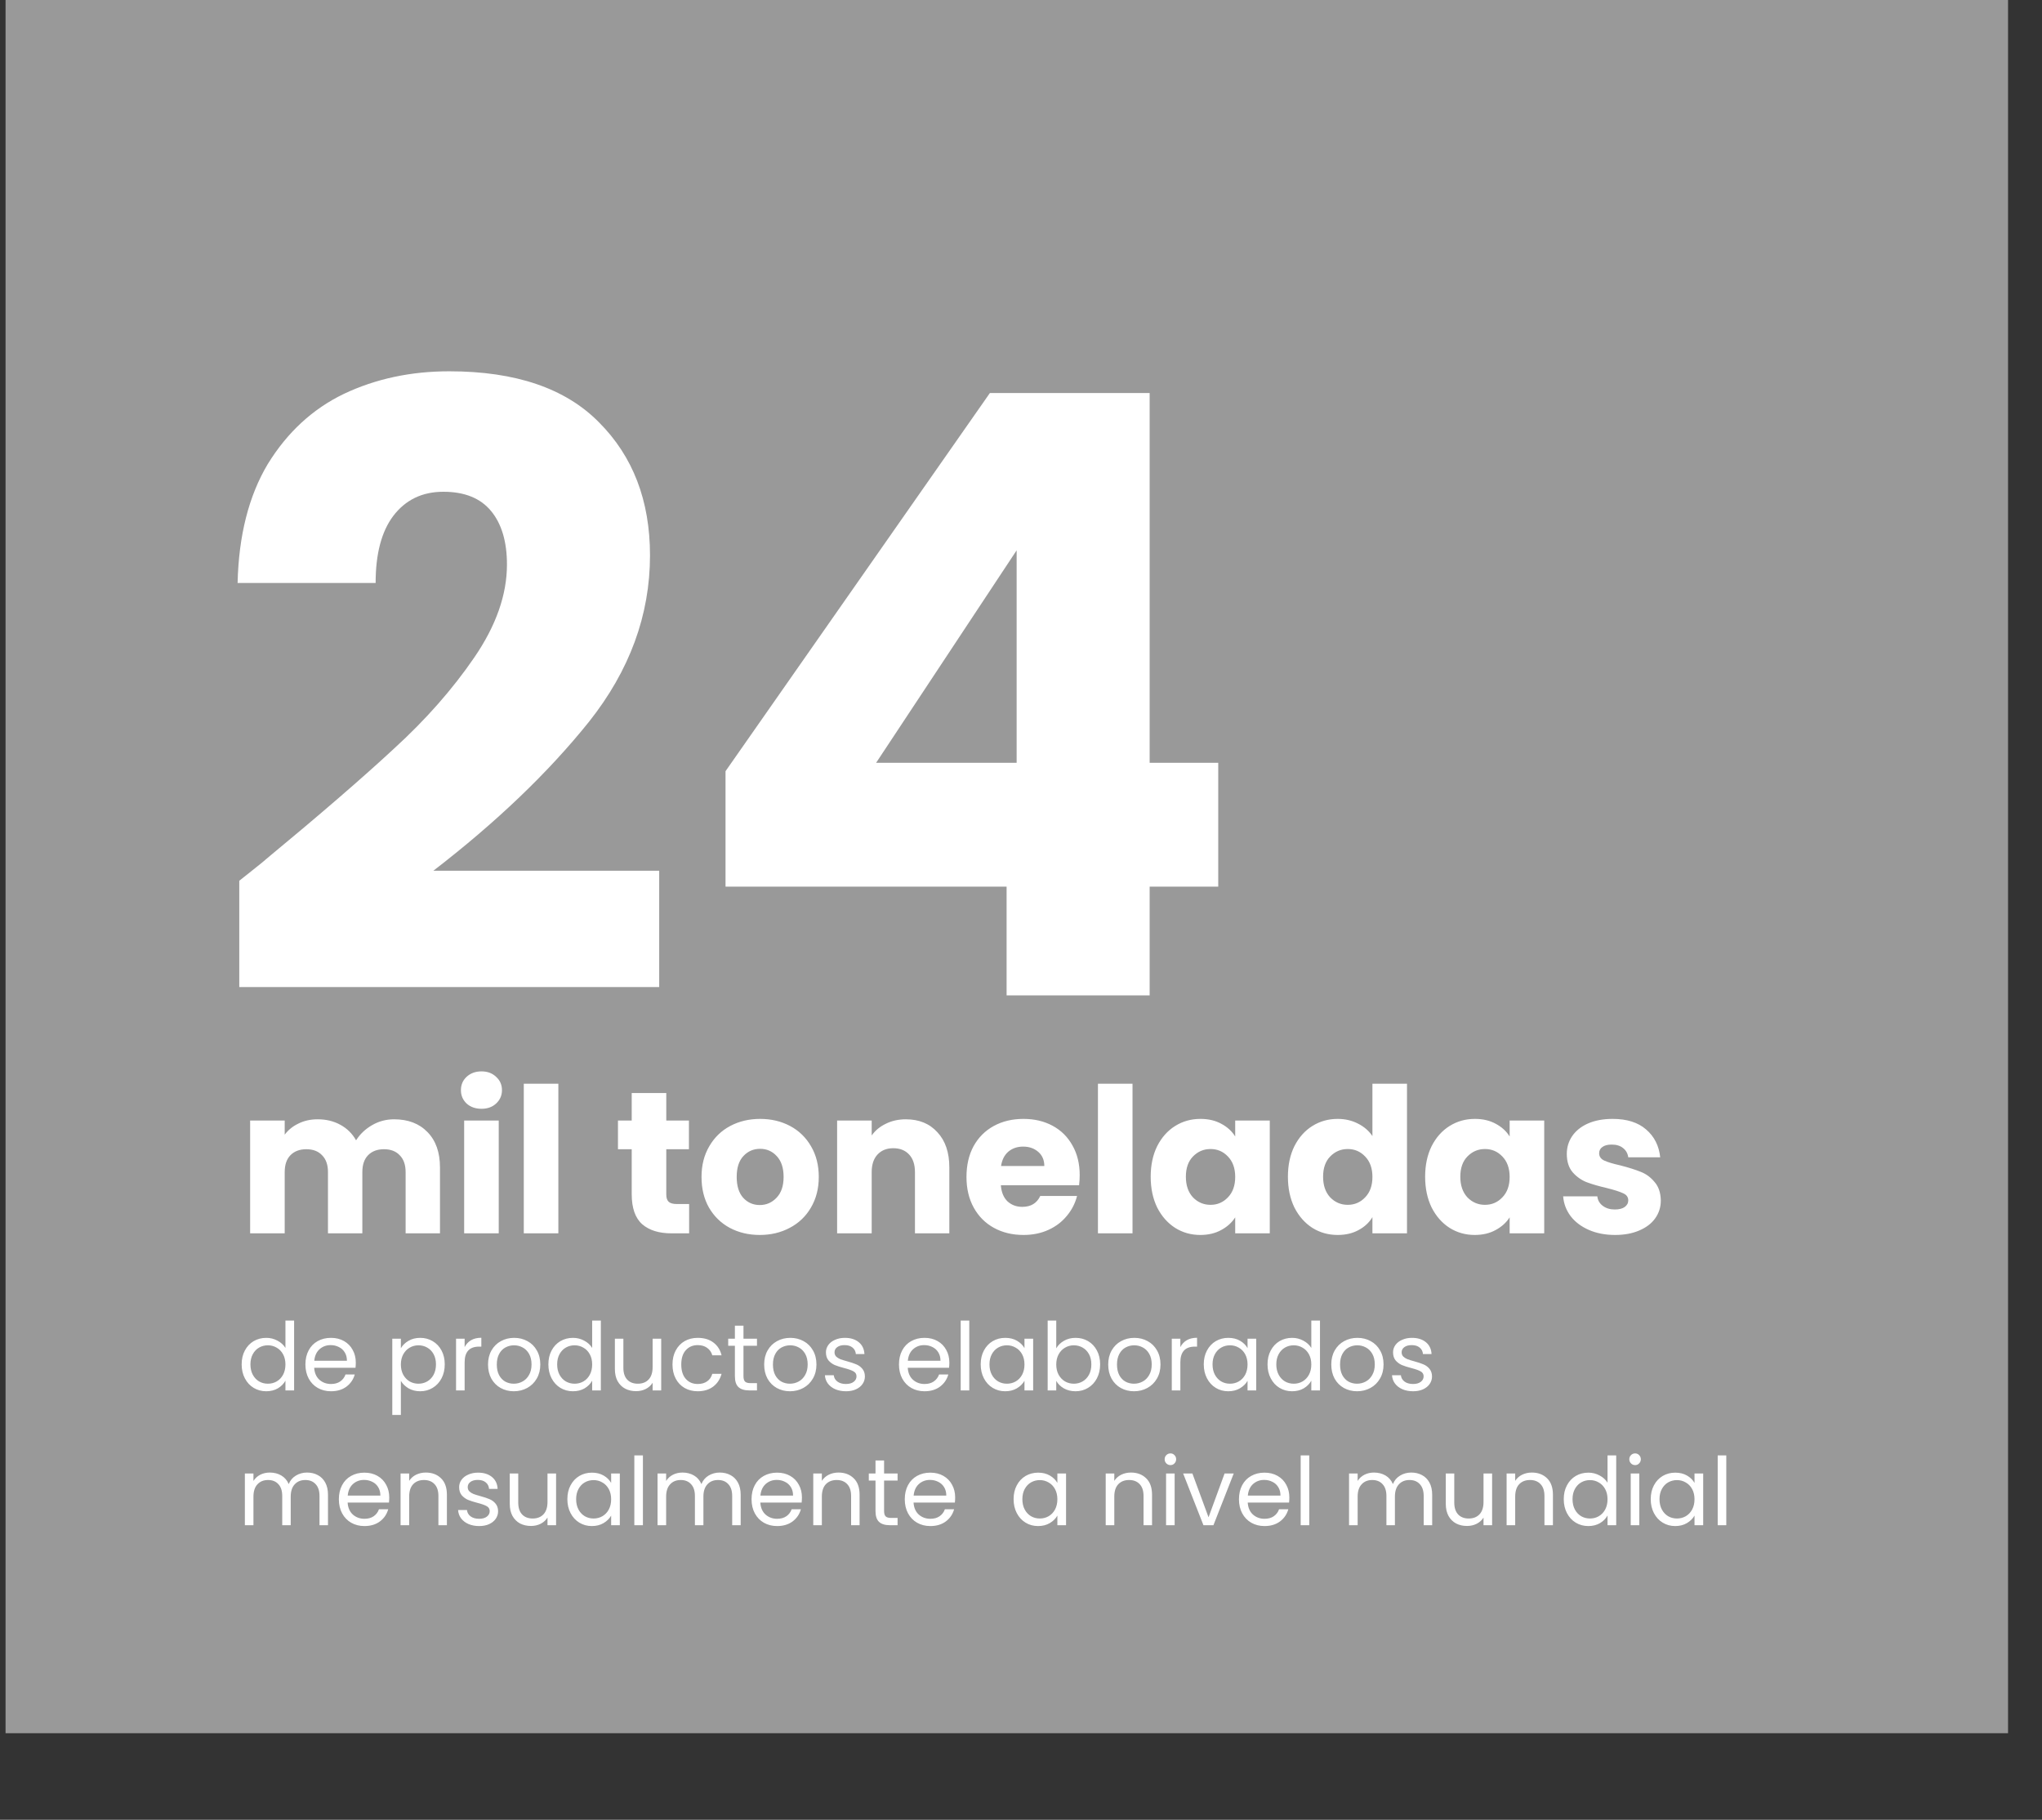
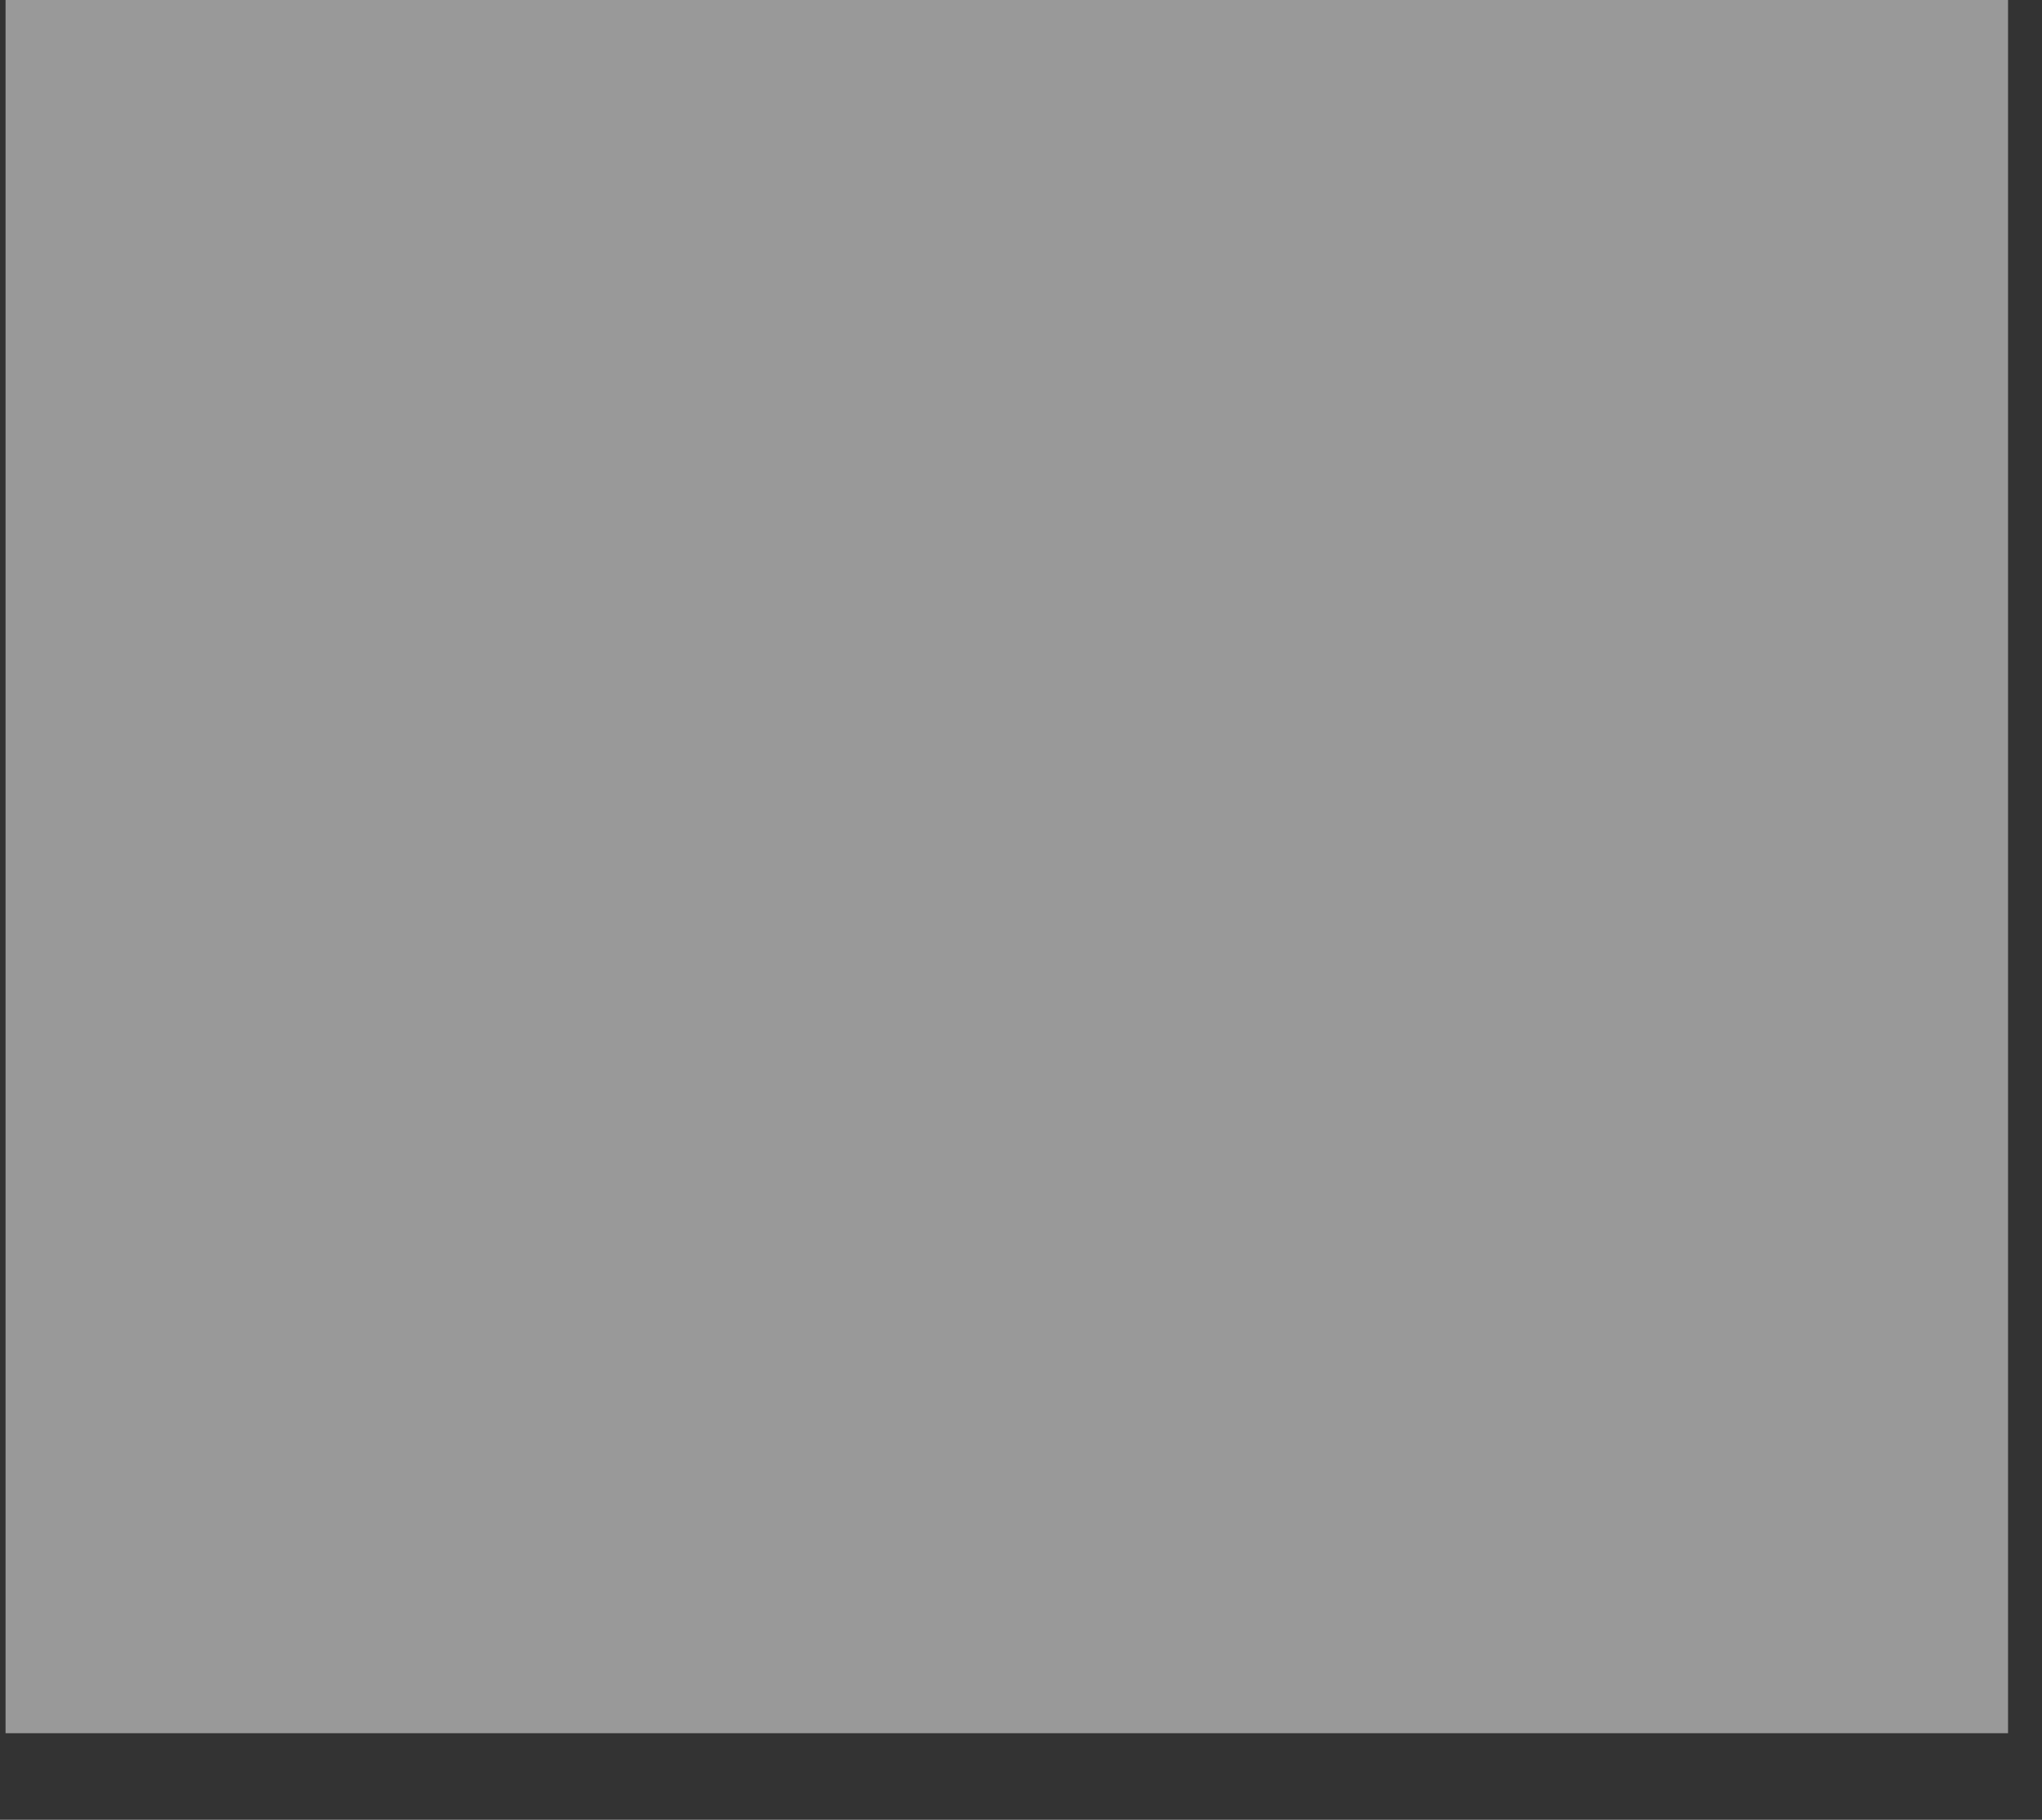
<svg xmlns="http://www.w3.org/2000/svg" width="303" height="270" viewBox="0 0 303 270" fill="none">
  <rect x="0" y="0" width="303" height="270" fill="#333333" stroke="none" />
  <rect x="0.824" width="297.136" height="257.156" fill="#999999" />
-   <path d="M35.858 202.431C35.858 201.647 36.017 200.961 36.334 200.373C36.651 199.776 37.085 199.314 37.636 198.987C38.196 198.661 38.821 198.497 39.512 198.497C40.109 198.497 40.664 198.637 41.178 198.917C41.691 199.188 42.083 199.547 42.354 199.995V195.935H43.642V206.295H42.354V204.853C42.102 205.311 41.728 205.689 41.234 205.987C40.739 206.277 40.16 206.421 39.498 206.421C38.816 206.421 38.196 206.253 37.636 205.917C37.085 205.581 36.651 205.11 36.334 204.503C36.017 203.897 35.858 203.206 35.858 202.431ZM42.354 202.445C42.354 201.867 42.237 201.363 42.004 200.933C41.77 200.504 41.453 200.177 41.052 199.953C40.66 199.72 40.226 199.603 39.75 199.603C39.274 199.603 38.84 199.715 38.448 199.939C38.056 200.163 37.743 200.49 37.51 200.919C37.276 201.349 37.16 201.853 37.16 202.431C37.16 203.019 37.276 203.533 37.51 203.971C37.743 204.401 38.056 204.732 38.448 204.965C38.84 205.189 39.274 205.301 39.75 205.301C40.226 205.301 40.66 205.189 41.052 204.965C41.453 204.732 41.77 204.401 42.004 203.971C42.237 203.533 42.354 203.024 42.354 202.445ZM52.795 202.165C52.795 202.408 52.781 202.665 52.753 202.935H46.621C46.667 203.691 46.924 204.284 47.391 204.713C47.867 205.133 48.441 205.343 49.113 205.343C49.663 205.343 50.121 205.217 50.485 204.965C50.858 204.704 51.12 204.359 51.269 203.929H52.641C52.435 204.667 52.025 205.269 51.409 205.735C50.793 206.193 50.028 206.421 49.113 206.421C48.385 206.421 47.731 206.258 47.153 205.931C46.584 205.605 46.136 205.143 45.809 204.545C45.482 203.939 45.319 203.239 45.319 202.445C45.319 201.652 45.477 200.957 45.795 200.359C46.112 199.762 46.556 199.305 47.125 198.987C47.703 198.661 48.366 198.497 49.113 198.497C49.841 198.497 50.485 198.656 51.045 198.973C51.605 199.291 52.034 199.729 52.333 200.289C52.641 200.84 52.795 201.465 52.795 202.165ZM51.479 201.899C51.479 201.414 51.371 200.999 51.157 200.653C50.942 200.299 50.648 200.033 50.275 199.855C49.911 199.669 49.505 199.575 49.057 199.575C48.413 199.575 47.862 199.781 47.405 200.191C46.957 200.602 46.7 201.171 46.635 201.899H51.479ZM59.483 200.037C59.735 199.599 60.108 199.235 60.603 198.945C61.107 198.647 61.69 198.497 62.353 198.497C63.034 198.497 63.65 198.661 64.201 198.987C64.761 199.314 65.2 199.776 65.517 200.373C65.834 200.961 65.993 201.647 65.993 202.431C65.993 203.206 65.834 203.897 65.517 204.503C65.2 205.11 64.761 205.581 64.201 205.917C63.65 206.253 63.034 206.421 62.353 206.421C61.7 206.421 61.121 206.277 60.617 205.987C60.122 205.689 59.744 205.32 59.483 204.881V209.935H58.209V198.623H59.483V200.037ZM64.691 202.431C64.691 201.853 64.574 201.349 64.341 200.919C64.108 200.49 63.79 200.163 63.389 199.939C62.997 199.715 62.563 199.603 62.087 199.603C61.62 199.603 61.186 199.72 60.785 199.953C60.393 200.177 60.075 200.509 59.833 200.947C59.599 201.377 59.483 201.876 59.483 202.445C59.483 203.024 59.599 203.533 59.833 203.971C60.075 204.401 60.393 204.732 60.785 204.965C61.186 205.189 61.62 205.301 62.087 205.301C62.563 205.301 62.997 205.189 63.389 204.965C63.79 204.732 64.108 204.401 64.341 203.971C64.574 203.533 64.691 203.019 64.691 202.431ZM68.944 199.869C69.168 199.431 69.485 199.09 69.896 198.847C70.316 198.605 70.825 198.483 71.422 198.483V199.799H71.086C69.658 199.799 68.944 200.574 68.944 202.123V206.295H67.67V198.623H68.944V199.869ZM76.239 206.421C75.52 206.421 74.867 206.258 74.278 205.931C73.7 205.605 73.243 205.143 72.906 204.545C72.58 203.939 72.416 203.239 72.416 202.445C72.416 201.661 72.585 200.971 72.921 200.373C73.266 199.767 73.733 199.305 74.32 198.987C74.909 198.661 75.567 198.497 76.294 198.497C77.022 198.497 77.68 198.661 78.269 198.987C78.856 199.305 79.319 199.762 79.654 200.359C80 200.957 80.172 201.652 80.172 202.445C80.172 203.239 79.995 203.939 79.641 204.545C79.295 205.143 78.824 205.605 78.227 205.931C77.629 206.258 76.966 206.421 76.239 206.421ZM76.239 205.301C76.696 205.301 77.125 205.194 77.526 204.979C77.928 204.765 78.25 204.443 78.493 204.013C78.745 203.584 78.871 203.061 78.871 202.445C78.871 201.829 78.749 201.307 78.507 200.877C78.264 200.448 77.947 200.131 77.555 199.925C77.162 199.711 76.738 199.603 76.281 199.603C75.814 199.603 75.385 199.711 74.993 199.925C74.61 200.131 74.302 200.448 74.069 200.877C73.835 201.307 73.719 201.829 73.719 202.445C73.719 203.071 73.831 203.598 74.055 204.027C74.288 204.457 74.596 204.779 74.978 204.993C75.361 205.199 75.781 205.301 76.239 205.301ZM81.371 202.431C81.371 201.647 81.53 200.961 81.847 200.373C82.165 199.776 82.599 199.314 83.15 198.987C83.71 198.661 84.335 198.497 85.025 198.497C85.623 198.497 86.178 198.637 86.692 198.917C87.205 199.188 87.597 199.547 87.868 199.995V195.935H89.156V206.295H87.868V204.853C87.615 205.311 87.242 205.689 86.748 205.987C86.253 206.277 85.674 206.421 85.011 206.421C84.33 206.421 83.71 206.253 83.15 205.917C82.599 205.581 82.165 205.11 81.847 204.503C81.53 203.897 81.371 203.206 81.371 202.431ZM87.868 202.445C87.868 201.867 87.751 201.363 87.517 200.933C87.284 200.504 86.967 200.177 86.566 199.953C86.174 199.72 85.74 199.603 85.263 199.603C84.787 199.603 84.353 199.715 83.962 199.939C83.57 200.163 83.257 200.49 83.023 200.919C82.79 201.349 82.674 201.853 82.674 202.431C82.674 203.019 82.79 203.533 83.023 203.971C83.257 204.401 83.57 204.732 83.962 204.965C84.353 205.189 84.787 205.301 85.263 205.301C85.74 205.301 86.174 205.189 86.566 204.965C86.967 204.732 87.284 204.401 87.517 203.971C87.751 203.533 87.868 203.024 87.868 202.445ZM98.112 198.623V206.295H96.838V205.161C96.596 205.553 96.255 205.861 95.817 206.085C95.387 206.3 94.911 206.407 94.388 206.407C93.791 206.407 93.254 206.286 92.778 206.043C92.302 205.791 91.924 205.418 91.644 204.923C91.374 204.429 91.239 203.827 91.239 203.117V198.623H92.499V202.949C92.499 203.705 92.69 204.289 93.073 204.699C93.455 205.101 93.978 205.301 94.641 205.301C95.322 205.301 95.859 205.091 96.251 204.671C96.642 204.251 96.838 203.64 96.838 202.837V198.623H98.112ZM99.787 202.445C99.787 201.652 99.946 200.961 100.264 200.373C100.581 199.776 101.02 199.314 101.58 198.987C102.149 198.661 102.798 198.497 103.526 198.497C104.468 198.497 105.243 198.726 105.85 199.183C106.466 199.641 106.872 200.275 107.068 201.087H105.696C105.565 200.621 105.308 200.252 104.926 199.981C104.552 199.711 104.086 199.575 103.526 199.575C102.798 199.575 102.21 199.827 101.762 200.331C101.314 200.826 101.09 201.531 101.09 202.445C101.09 203.369 101.314 204.083 101.762 204.587C102.21 205.091 102.798 205.343 103.526 205.343C104.086 205.343 104.552 205.213 104.926 204.951C105.299 204.69 105.556 204.317 105.696 203.831H107.068C106.862 204.615 106.452 205.245 105.836 205.721C105.22 206.188 104.45 206.421 103.526 206.421C102.798 206.421 102.149 206.258 101.58 205.931C101.02 205.605 100.581 205.143 100.264 204.545C99.946 203.948 99.787 203.248 99.787 202.445ZM110.321 199.673V204.195C110.321 204.569 110.401 204.835 110.559 204.993C110.718 205.143 110.993 205.217 111.385 205.217H112.323V206.295H111.175C110.466 206.295 109.934 206.132 109.579 205.805C109.225 205.479 109.047 204.942 109.047 204.195V199.673H108.053V198.623H109.047V196.691H110.321V198.623H112.323V199.673H110.321ZM117.213 206.421C116.494 206.421 115.841 206.258 115.253 205.931C114.674 205.605 114.217 205.143 113.881 204.545C113.554 203.939 113.391 203.239 113.391 202.445C113.391 201.661 113.559 200.971 113.895 200.373C114.24 199.767 114.707 199.305 115.295 198.987C115.883 198.661 116.541 198.497 117.269 198.497C117.997 198.497 118.655 198.661 119.243 198.987C119.831 199.305 120.293 199.762 120.629 200.359C120.974 200.957 121.147 201.652 121.147 202.445C121.147 203.239 120.97 203.939 120.615 204.545C120.27 205.143 119.798 205.605 119.201 205.931C118.604 206.258 117.941 206.421 117.213 206.421ZM117.213 205.301C117.67 205.301 118.1 205.194 118.501 204.979C118.902 204.765 119.224 204.443 119.467 204.013C119.719 203.584 119.845 203.061 119.845 202.445C119.845 201.829 119.724 201.307 119.481 200.877C119.238 200.448 118.921 200.131 118.529 199.925C118.137 199.711 117.712 199.603 117.255 199.603C116.788 199.603 116.359 199.711 115.967 199.925C115.584 200.131 115.276 200.448 115.043 200.877C114.81 201.307 114.693 201.829 114.693 202.445C114.693 203.071 114.805 203.598 115.029 204.027C115.262 204.457 115.57 204.779 115.953 204.993C116.336 205.199 116.756 205.301 117.213 205.301ZM125.538 206.421C124.95 206.421 124.423 206.323 123.956 206.127C123.489 205.922 123.121 205.642 122.85 205.287C122.579 204.923 122.43 204.508 122.402 204.041H123.718C123.755 204.424 123.933 204.737 124.25 204.979C124.577 205.222 125.001 205.343 125.524 205.343C126.009 205.343 126.392 205.236 126.672 205.021C126.952 204.807 127.092 204.536 127.092 204.209C127.092 203.873 126.943 203.626 126.644 203.467C126.345 203.299 125.883 203.136 125.258 202.977C124.689 202.828 124.222 202.679 123.858 202.529C123.503 202.371 123.195 202.142 122.934 201.843C122.682 201.535 122.556 201.134 122.556 200.639C122.556 200.247 122.673 199.888 122.906 199.561C123.139 199.235 123.471 198.978 123.9 198.791C124.329 198.595 124.819 198.497 125.37 198.497C126.219 198.497 126.905 198.712 127.428 199.141C127.951 199.571 128.231 200.159 128.268 200.905H126.994C126.966 200.504 126.803 200.182 126.504 199.939C126.215 199.697 125.823 199.575 125.328 199.575C124.871 199.575 124.507 199.673 124.236 199.869C123.965 200.065 123.83 200.322 123.83 200.639C123.83 200.891 123.909 201.101 124.068 201.269C124.236 201.428 124.441 201.559 124.684 201.661C124.936 201.755 125.281 201.862 125.72 201.983C126.271 202.133 126.719 202.282 127.064 202.431C127.409 202.571 127.703 202.786 127.946 203.075C128.198 203.365 128.329 203.743 128.338 204.209C128.338 204.629 128.221 205.007 127.988 205.343C127.755 205.679 127.423 205.945 126.994 206.141C126.574 206.328 126.089 206.421 125.538 206.421ZM140.869 202.165C140.869 202.408 140.855 202.665 140.827 202.935H134.695C134.742 203.691 134.998 204.284 135.465 204.713C135.941 205.133 136.515 205.343 137.187 205.343C137.738 205.343 138.195 205.217 138.559 204.965C138.932 204.704 139.194 204.359 139.343 203.929H140.715C140.51 204.667 140.099 205.269 139.483 205.735C138.867 206.193 138.102 206.421 137.187 206.421C136.459 206.421 135.806 206.258 135.227 205.931C134.658 205.605 134.21 205.143 133.883 204.545C133.556 203.939 133.393 203.239 133.393 202.445C133.393 201.652 133.552 200.957 133.869 200.359C134.186 199.762 134.63 199.305 135.199 198.987C135.778 198.661 136.44 198.497 137.187 198.497C137.915 198.497 138.559 198.656 139.119 198.973C139.679 199.291 140.108 199.729 140.407 200.289C140.715 200.84 140.869 201.465 140.869 202.165ZM139.553 201.899C139.553 201.414 139.446 200.999 139.231 200.653C139.016 200.299 138.722 200.033 138.349 199.855C137.985 199.669 137.579 199.575 137.131 199.575C136.487 199.575 135.936 199.781 135.479 200.191C135.031 200.602 134.774 201.171 134.709 201.899H139.553ZM143.825 195.935V206.295H142.551V195.935H143.825ZM145.52 202.431C145.52 201.647 145.679 200.961 145.996 200.373C146.313 199.776 146.747 199.314 147.298 198.987C147.858 198.661 148.479 198.497 149.16 198.497C149.832 198.497 150.415 198.642 150.91 198.931C151.405 199.221 151.773 199.585 152.016 200.023V198.623H153.304V206.295H152.016V204.867C151.764 205.315 151.386 205.689 150.882 205.987C150.387 206.277 149.809 206.421 149.146 206.421C148.465 206.421 147.849 206.253 147.298 205.917C146.747 205.581 146.313 205.11 145.996 204.503C145.679 203.897 145.52 203.206 145.52 202.431ZM152.016 202.445C152.016 201.867 151.899 201.363 151.666 200.933C151.433 200.504 151.115 200.177 150.714 199.953C150.322 199.72 149.888 199.603 149.412 199.603C148.936 199.603 148.502 199.715 148.11 199.939C147.718 200.163 147.405 200.49 147.172 200.919C146.939 201.349 146.822 201.853 146.822 202.431C146.822 203.019 146.939 203.533 147.172 203.971C147.405 204.401 147.718 204.732 148.11 204.965C148.502 205.189 148.936 205.301 149.412 205.301C149.888 205.301 150.322 205.189 150.714 204.965C151.115 204.732 151.433 204.401 151.666 203.971C151.899 203.533 152.016 203.024 152.016 202.445ZM156.731 200.051C156.992 199.594 157.375 199.221 157.879 198.931C158.383 198.642 158.957 198.497 159.601 198.497C160.292 198.497 160.912 198.661 161.463 198.987C162.014 199.314 162.448 199.776 162.765 200.373C163.082 200.961 163.241 201.647 163.241 202.431C163.241 203.206 163.082 203.897 162.765 204.503C162.448 205.11 162.009 205.581 161.449 205.917C160.898 206.253 160.282 206.421 159.601 206.421C158.938 206.421 158.355 206.277 157.851 205.987C157.356 205.698 156.983 205.329 156.731 204.881V206.295H155.457V195.935H156.731V200.051ZM161.939 202.431C161.939 201.853 161.822 201.349 161.589 200.919C161.356 200.49 161.038 200.163 160.637 199.939C160.245 199.715 159.811 199.603 159.335 199.603C158.868 199.603 158.434 199.72 158.033 199.953C157.641 200.177 157.324 200.509 157.081 200.947C156.848 201.377 156.731 201.876 156.731 202.445C156.731 203.024 156.848 203.533 157.081 203.971C157.324 204.401 157.641 204.732 158.033 204.965C158.434 205.189 158.868 205.301 159.335 205.301C159.811 205.301 160.245 205.189 160.637 204.965C161.038 204.732 161.356 204.401 161.589 203.971C161.822 203.533 161.939 203.019 161.939 202.431ZM168.264 206.421C167.545 206.421 166.892 206.258 166.304 205.931C165.725 205.605 165.268 205.143 164.932 204.545C164.605 203.939 164.442 203.239 164.442 202.445C164.442 201.661 164.61 200.971 164.946 200.373C165.291 199.767 165.758 199.305 166.346 198.987C166.934 198.661 167.592 198.497 168.32 198.497C169.048 198.497 169.706 198.661 170.294 198.987C170.882 199.305 171.344 199.762 171.68 200.359C172.025 200.957 172.198 201.652 172.198 202.445C172.198 203.239 172.021 203.939 171.666 204.545C171.321 205.143 170.849 205.605 170.252 205.931C169.655 206.258 168.992 206.421 168.264 206.421ZM168.264 205.301C168.721 205.301 169.151 205.194 169.552 204.979C169.953 204.765 170.275 204.443 170.518 204.013C170.77 203.584 170.896 203.061 170.896 202.445C170.896 201.829 170.775 201.307 170.532 200.877C170.289 200.448 169.972 200.131 169.58 199.925C169.188 199.711 168.763 199.603 168.306 199.603C167.839 199.603 167.41 199.711 167.018 199.925C166.635 200.131 166.327 200.448 166.094 200.877C165.861 201.307 165.744 201.829 165.744 202.445C165.744 203.071 165.856 203.598 166.08 204.027C166.313 204.457 166.621 204.779 167.004 204.993C167.387 205.199 167.807 205.301 168.264 205.301ZM175.147 199.869C175.371 199.431 175.688 199.09 176.099 198.847C176.519 198.605 177.028 198.483 177.625 198.483V199.799H177.289C175.861 199.799 175.147 200.574 175.147 202.123V206.295H173.873V198.623H175.147V199.869ZM178.62 202.431C178.62 201.647 178.778 200.961 179.096 200.373C179.413 199.776 179.847 199.314 180.398 198.987C180.958 198.661 181.578 198.497 182.26 198.497C182.932 198.497 183.515 198.642 184.01 198.931C184.504 199.221 184.873 199.585 185.116 200.023V198.623H186.404V206.295H185.116V204.867C184.864 205.315 184.486 205.689 183.982 205.987C183.487 206.277 182.908 206.421 182.246 206.421C181.564 206.421 180.948 206.253 180.398 205.917C179.847 205.581 179.413 205.11 179.096 204.503C178.778 203.897 178.62 203.206 178.62 202.431ZM185.116 202.445C185.116 201.867 184.999 201.363 184.766 200.933C184.532 200.504 184.215 200.177 183.814 199.953C183.422 199.72 182.988 199.603 182.512 199.603C182.036 199.603 181.602 199.715 181.21 199.939C180.818 200.163 180.505 200.49 180.272 200.919C180.038 201.349 179.922 201.853 179.922 202.431C179.922 203.019 180.038 203.533 180.272 203.971C180.505 204.401 180.818 204.732 181.21 204.965C181.602 205.189 182.036 205.301 182.512 205.301C182.988 205.301 183.422 205.189 183.814 204.965C184.215 204.732 184.532 204.401 184.766 203.971C184.999 203.533 185.116 203.024 185.116 202.445ZM188.081 202.431C188.081 201.647 188.239 200.961 188.557 200.373C188.874 199.776 189.308 199.314 189.859 198.987C190.419 198.661 191.044 198.497 191.735 198.497C192.332 198.497 192.887 198.637 193.401 198.917C193.914 199.188 194.306 199.547 194.577 199.995V195.935H195.865V206.295H194.577V204.853C194.325 205.311 193.951 205.689 193.457 205.987C192.962 206.277 192.383 206.421 191.721 206.421C191.039 206.421 190.419 206.253 189.859 205.917C189.308 205.581 188.874 205.11 188.557 204.503C188.239 203.897 188.081 203.206 188.081 202.431ZM194.577 202.445C194.577 201.867 194.46 201.363 194.227 200.933C193.993 200.504 193.676 200.177 193.275 199.953C192.883 199.72 192.449 199.603 191.973 199.603C191.497 199.603 191.063 199.715 190.671 199.939C190.279 200.163 189.966 200.49 189.733 200.919C189.499 201.349 189.383 201.853 189.383 202.431C189.383 203.019 189.499 203.533 189.733 203.971C189.966 204.401 190.279 204.732 190.671 204.965C191.063 205.189 191.497 205.301 191.973 205.301C192.449 205.301 192.883 205.189 193.275 204.965C193.676 204.732 193.993 204.401 194.227 203.971C194.46 203.533 194.577 203.024 194.577 202.445ZM201.363 206.421C200.645 206.421 199.991 206.258 199.403 205.931C198.825 205.605 198.367 205.143 198.031 204.545C197.705 203.939 197.541 203.239 197.541 202.445C197.541 201.661 197.709 200.971 198.045 200.373C198.391 199.767 198.857 199.305 199.445 198.987C200.033 198.661 200.691 198.497 201.419 198.497C202.147 198.497 202.805 198.661 203.393 198.987C203.981 199.305 204.443 199.762 204.779 200.359C205.125 200.957 205.297 201.652 205.297 202.445C205.297 203.239 205.12 203.939 204.765 204.545C204.42 205.143 203.949 205.605 203.351 205.931C202.754 206.258 202.091 206.421 201.363 206.421ZM201.363 205.301C201.821 205.301 202.25 205.194 202.651 204.979C203.053 204.765 203.375 204.443 203.617 204.013C203.869 203.584 203.995 203.061 203.995 202.445C203.995 201.829 203.874 201.307 203.631 200.877C203.389 200.448 203.071 200.131 202.679 199.925C202.287 199.711 201.863 199.603 201.405 199.603C200.939 199.603 200.509 199.711 200.117 199.925C199.735 200.131 199.427 200.448 199.193 200.877C198.96 201.307 198.843 201.829 198.843 202.445C198.843 203.071 198.955 203.598 199.179 204.027C199.413 204.457 199.721 204.779 200.103 204.993C200.486 205.199 200.906 205.301 201.363 205.301ZM209.689 206.421C209.101 206.421 208.573 206.323 208.107 206.127C207.64 205.922 207.271 205.642 207.001 205.287C206.73 204.923 206.581 204.508 206.553 204.041H207.869C207.906 204.424 208.083 204.737 208.401 204.979C208.727 205.222 209.152 205.343 209.675 205.343C210.16 205.343 210.543 205.236 210.823 205.021C211.103 204.807 211.243 204.536 211.243 204.209C211.243 203.873 211.093 203.626 210.795 203.467C210.496 203.299 210.034 203.136 209.409 202.977C208.839 202.828 208.373 202.679 208.009 202.529C207.654 202.371 207.346 202.142 207.085 201.843C206.833 201.535 206.707 201.134 206.707 200.639C206.707 200.247 206.823 199.888 207.057 199.561C207.29 199.235 207.621 198.978 208.051 198.791C208.48 198.595 208.97 198.497 209.521 198.497C210.37 198.497 211.056 198.712 211.579 199.141C212.101 199.571 212.381 200.159 212.419 200.905H211.145C211.117 200.504 210.953 200.182 210.655 199.939C210.365 199.697 209.973 199.575 209.479 199.575C209.021 199.575 208.657 199.673 208.387 199.869C208.116 200.065 207.981 200.322 207.981 200.639C207.981 200.891 208.06 201.101 208.219 201.269C208.387 201.428 208.592 201.559 208.835 201.661C209.087 201.755 209.432 201.862 209.871 201.983C210.421 202.133 210.869 202.282 211.215 202.431C211.56 202.571 211.854 202.786 212.097 203.075C212.349 203.365 212.479 203.743 212.489 204.209C212.489 204.629 212.372 205.007 212.139 205.343C211.905 205.679 211.574 205.945 211.145 206.141C210.725 206.328 210.239 206.421 209.689 206.421ZM45.56 218.483C46.157 218.483 46.689 218.609 47.156 218.861C47.623 219.104 47.991 219.473 48.262 219.967C48.532 220.462 48.668 221.064 48.668 221.773V226.295H47.408V221.955C47.408 221.19 47.217 220.607 46.834 220.205C46.461 219.795 45.952 219.589 45.308 219.589C44.645 219.589 44.118 219.804 43.726 220.233C43.334 220.653 43.138 221.265 43.138 222.067V226.295H41.878V221.955C41.878 221.19 41.687 220.607 41.304 220.205C40.931 219.795 40.422 219.589 39.778 219.589C39.115 219.589 38.588 219.804 38.196 220.233C37.804 220.653 37.608 221.265 37.608 222.067V226.295H36.334V218.623H37.608V219.729C37.86 219.328 38.196 219.02 38.616 218.805C39.045 218.591 39.517 218.483 40.03 218.483C40.674 218.483 41.243 218.628 41.738 218.917C42.233 219.207 42.601 219.631 42.844 220.191C43.059 219.65 43.413 219.23 43.908 218.931C44.403 218.633 44.953 218.483 45.56 218.483ZM57.758 222.165C57.758 222.408 57.744 222.665 57.716 222.935H51.584C51.63 223.691 51.887 224.284 52.354 224.713C52.83 225.133 53.404 225.343 54.076 225.343C54.626 225.343 55.084 225.217 55.448 224.965C55.821 224.704 56.082 224.359 56.232 223.929H57.604C57.398 224.667 56.988 225.269 56.372 225.735C55.756 226.193 54.99 226.421 54.076 226.421C53.348 226.421 52.694 226.258 52.116 225.931C51.546 225.605 51.098 225.143 50.772 224.545C50.445 223.939 50.282 223.239 50.282 222.445C50.282 221.652 50.44 220.957 50.758 220.359C51.075 219.762 51.518 219.305 52.088 218.987C52.666 218.661 53.329 218.497 54.076 218.497C54.804 218.497 55.448 218.656 56.008 218.973C56.568 219.291 56.997 219.729 57.296 220.289C57.604 220.84 57.758 221.465 57.758 222.165ZM56.442 221.899C56.442 221.414 56.334 220.999 56.12 220.653C55.905 220.299 55.611 220.033 55.238 219.855C54.874 219.669 54.468 219.575 54.02 219.575C53.376 219.575 52.825 219.781 52.368 220.191C51.92 220.602 51.663 221.171 51.598 221.899H56.442ZM63.177 218.483C64.111 218.483 64.867 218.768 65.445 219.337C66.024 219.897 66.313 220.709 66.313 221.773V226.295H65.053V221.955C65.053 221.19 64.862 220.607 64.479 220.205C64.097 219.795 63.574 219.589 62.911 219.589C62.239 219.589 61.703 219.799 61.301 220.219C60.909 220.639 60.713 221.251 60.713 222.053V226.295H59.439V218.623H60.713V219.715C60.965 219.323 61.306 219.02 61.735 218.805C62.174 218.591 62.655 218.483 63.177 218.483ZM71.11 226.421C70.522 226.421 69.995 226.323 69.528 226.127C69.062 225.922 68.693 225.642 68.422 225.287C68.152 224.923 68.002 224.508 67.974 224.041H69.29C69.328 224.424 69.505 224.737 69.822 224.979C70.149 225.222 70.574 225.343 71.096 225.343C71.582 225.343 71.964 225.236 72.244 225.021C72.524 224.807 72.664 224.536 72.664 224.209C72.664 223.873 72.515 223.626 72.216 223.467C71.918 223.299 71.456 223.136 70.83 222.977C70.261 222.828 69.794 222.679 69.43 222.529C69.076 222.371 68.768 222.142 68.506 221.843C68.254 221.535 68.128 221.134 68.128 220.639C68.128 220.247 68.245 219.888 68.478 219.561C68.712 219.235 69.043 218.978 69.472 218.791C69.902 218.595 70.392 218.497 70.942 218.497C71.792 218.497 72.478 218.712 73 219.141C73.523 219.571 73.803 220.159 73.84 220.905H72.566C72.538 220.504 72.375 220.182 72.076 219.939C71.787 219.697 71.395 219.575 70.9 219.575C70.443 219.575 70.079 219.673 69.808 219.869C69.538 220.065 69.402 220.322 69.402 220.639C69.402 220.891 69.482 221.101 69.64 221.269C69.808 221.428 70.014 221.559 70.256 221.661C70.508 221.755 70.854 221.862 71.292 221.983C71.843 222.133 72.291 222.282 72.636 222.431C72.982 222.571 73.276 222.786 73.518 223.075C73.77 223.365 73.901 223.743 73.91 224.209C73.91 224.629 73.794 225.007 73.56 225.343C73.327 225.679 72.996 225.945 72.566 226.141C72.146 226.328 71.661 226.421 71.11 226.421ZM82.513 218.623V226.295H81.239V225.161C80.996 225.553 80.656 225.861 80.217 226.085C79.787 226.3 79.311 226.407 78.789 226.407C78.192 226.407 77.655 226.286 77.179 226.043C76.703 225.791 76.325 225.418 76.045 224.923C75.774 224.429 75.639 223.827 75.639 223.117V218.623H76.899V222.949C76.899 223.705 77.09 224.289 77.473 224.699C77.856 225.101 78.378 225.301 79.041 225.301C79.722 225.301 80.259 225.091 80.651 224.671C81.043 224.251 81.239 223.64 81.239 222.837V218.623H82.513ZM84.188 222.431C84.188 221.647 84.347 220.961 84.664 220.373C84.981 219.776 85.415 219.314 85.966 218.987C86.526 218.661 87.147 218.497 87.828 218.497C88.5 218.497 89.083 218.642 89.578 218.931C90.073 219.221 90.441 219.585 90.684 220.023V218.623H91.972V226.295H90.684V224.867C90.432 225.315 90.054 225.689 89.55 225.987C89.055 226.277 88.477 226.421 87.814 226.421C87.133 226.421 86.517 226.253 85.966 225.917C85.415 225.581 84.981 225.11 84.664 224.503C84.347 223.897 84.188 223.206 84.188 222.431ZM90.684 222.445C90.684 221.867 90.567 221.363 90.334 220.933C90.101 220.504 89.783 220.177 89.382 219.953C88.99 219.72 88.556 219.603 88.08 219.603C87.604 219.603 87.17 219.715 86.778 219.939C86.386 220.163 86.073 220.49 85.84 220.919C85.607 221.349 85.49 221.853 85.49 222.431C85.49 223.019 85.607 223.533 85.84 223.971C86.073 224.401 86.386 224.732 86.778 224.965C87.17 225.189 87.604 225.301 88.08 225.301C88.556 225.301 88.99 225.189 89.382 224.965C89.783 224.732 90.101 224.401 90.334 223.971C90.567 223.533 90.684 223.024 90.684 222.445ZM95.399 215.935V226.295H94.125V215.935H95.399ZM106.796 218.483C107.394 218.483 107.926 218.609 108.392 218.861C108.859 219.104 109.228 219.473 109.498 219.967C109.769 220.462 109.904 221.064 109.904 221.773V226.295H108.644V221.955C108.644 221.19 108.453 220.607 108.07 220.205C107.697 219.795 107.188 219.589 106.544 219.589C105.882 219.589 105.354 219.804 104.962 220.233C104.57 220.653 104.374 221.265 104.374 222.067V226.295H103.114V221.955C103.114 221.19 102.923 220.607 102.54 220.205C102.167 219.795 101.658 219.589 101.014 219.589C100.352 219.589 99.824 219.804 99.432 220.233C99.04 220.653 98.844 221.265 98.844 222.067V226.295H97.57V218.623H98.844V219.729C99.096 219.328 99.432 219.02 99.852 218.805C100.282 218.591 100.753 218.483 101.266 218.483C101.91 218.483 102.48 218.628 102.974 218.917C103.469 219.207 103.838 219.631 104.08 220.191C104.295 219.65 104.65 219.23 105.144 218.931C105.639 218.633 106.19 218.483 106.796 218.483ZM118.994 222.165C118.994 222.408 118.98 222.665 118.952 222.935H112.82C112.867 223.691 113.123 224.284 113.59 224.713C114.066 225.133 114.64 225.343 115.312 225.343C115.863 225.343 116.32 225.217 116.684 224.965C117.057 224.704 117.319 224.359 117.468 223.929H118.84C118.635 224.667 118.224 225.269 117.608 225.735C116.992 226.193 116.227 226.421 115.312 226.421C114.584 226.421 113.931 226.258 113.352 225.931C112.783 225.605 112.335 225.143 112.008 224.545C111.681 223.939 111.518 223.239 111.518 222.445C111.518 221.652 111.677 220.957 111.994 220.359C112.311 219.762 112.755 219.305 113.324 218.987C113.903 218.661 114.565 218.497 115.312 218.497C116.04 218.497 116.684 218.656 117.244 218.973C117.804 219.291 118.233 219.729 118.532 220.289C118.84 220.84 118.994 221.465 118.994 222.165ZM117.678 221.899C117.678 221.414 117.571 220.999 117.356 220.653C117.141 220.299 116.847 220.033 116.474 219.855C116.11 219.669 115.704 219.575 115.256 219.575C114.612 219.575 114.061 219.781 113.604 220.191C113.156 220.602 112.899 221.171 112.834 221.899H117.678ZM124.414 218.483C125.347 218.483 126.103 218.768 126.682 219.337C127.26 219.897 127.55 220.709 127.55 221.773V226.295H126.29V221.955C126.29 221.19 126.098 220.607 125.716 220.205C125.333 219.795 124.81 219.589 124.148 219.589C123.476 219.589 122.939 219.799 122.538 220.219C122.146 220.639 121.95 221.251 121.95 222.053V226.295H120.676V218.623H121.95V219.715C122.202 219.323 122.542 219.02 122.972 218.805C123.41 218.591 123.891 218.483 124.414 218.483ZM131.185 219.673V224.195C131.185 224.569 131.264 224.835 131.423 224.993C131.581 225.143 131.857 225.217 132.249 225.217H133.187V226.295H132.039C131.329 226.295 130.797 226.132 130.443 225.805C130.088 225.479 129.911 224.942 129.911 224.195V219.673H128.917V218.623H129.911V216.691H131.185V218.623H133.187V219.673H131.185ZM141.73 222.165C141.73 222.408 141.716 222.665 141.688 222.935H135.556C135.603 223.691 135.86 224.284 136.326 224.713C136.802 225.133 137.376 225.343 138.048 225.343C138.599 225.343 139.056 225.217 139.42 224.965C139.794 224.704 140.055 224.359 140.204 223.929H141.576C141.371 224.667 140.96 225.269 140.344 225.735C139.728 226.193 138.963 226.421 138.048 226.421C137.32 226.421 136.667 226.258 136.088 225.931C135.519 225.605 135.071 225.143 134.744 224.545C134.418 223.939 134.254 223.239 134.254 222.445C134.254 221.652 134.413 220.957 134.73 220.359C135.048 219.762 135.491 219.305 136.06 218.987C136.639 218.661 137.302 218.497 138.048 218.497C138.776 218.497 139.42 218.656 139.98 218.973C140.54 219.291 140.97 219.729 141.268 220.289C141.576 220.84 141.73 221.465 141.73 222.165ZM140.414 221.899C140.414 221.414 140.307 220.999 140.092 220.653C139.878 220.299 139.584 220.033 139.21 219.855C138.846 219.669 138.44 219.575 137.992 219.575C137.348 219.575 136.798 219.781 136.34 220.191C135.892 220.602 135.636 221.171 135.57 221.899H140.414ZM150.401 222.431C150.401 221.647 150.559 220.961 150.877 220.373C151.194 219.776 151.628 219.314 152.179 218.987C152.739 218.661 153.359 218.497 154.041 218.497C154.713 218.497 155.296 218.642 155.791 218.931C156.285 219.221 156.654 219.585 156.897 220.023V218.623H158.185V226.295H156.897V224.867C156.645 225.315 156.267 225.689 155.763 225.987C155.268 226.277 154.689 226.421 154.027 226.421C153.345 226.421 152.729 226.253 152.179 225.917C151.628 225.581 151.194 225.11 150.877 224.503C150.559 223.897 150.401 223.206 150.401 222.431ZM156.897 222.445C156.897 221.867 156.78 221.363 156.547 220.933C156.313 220.504 155.996 220.177 155.595 219.953C155.203 219.72 154.769 219.603 154.293 219.603C153.817 219.603 153.383 219.715 152.991 219.939C152.599 220.163 152.286 220.49 152.053 220.919C151.819 221.349 151.703 221.853 151.703 222.431C151.703 223.019 151.819 223.533 152.053 223.971C152.286 224.401 152.599 224.732 152.991 224.965C153.383 225.189 153.817 225.301 154.293 225.301C154.769 225.301 155.203 225.189 155.595 224.965C155.996 224.732 156.313 224.401 156.547 223.971C156.78 223.533 156.897 223.024 156.897 222.445ZM167.808 218.483C168.742 218.483 169.498 218.768 170.076 219.337C170.655 219.897 170.944 220.709 170.944 221.773V226.295H169.684V221.955C169.684 221.19 169.493 220.607 169.11 220.205C168.728 219.795 168.205 219.589 167.542 219.589C166.87 219.589 166.334 219.799 165.932 220.219C165.54 220.639 165.344 221.251 165.344 222.053V226.295H164.07V218.623H165.344V219.715C165.596 219.323 165.937 219.02 166.366 218.805C166.805 218.591 167.286 218.483 167.808 218.483ZM173.683 217.377C173.441 217.377 173.235 217.293 173.067 217.125C172.899 216.957 172.815 216.752 172.815 216.509C172.815 216.267 172.899 216.061 173.067 215.893C173.235 215.725 173.441 215.641 173.683 215.641C173.917 215.641 174.113 215.725 174.271 215.893C174.439 216.061 174.523 216.267 174.523 216.509C174.523 216.752 174.439 216.957 174.271 217.125C174.113 217.293 173.917 217.377 173.683 217.377ZM174.299 218.623V226.295H173.025V218.623H174.299ZM179.327 225.119L181.707 218.623H183.065L180.055 226.295H178.571L175.561 218.623H176.933L179.327 225.119ZM191.318 222.165C191.318 222.408 191.304 222.665 191.276 222.935H185.144C185.191 223.691 185.448 224.284 185.914 224.713C186.39 225.133 186.964 225.343 187.636 225.343C188.187 225.343 188.644 225.217 189.008 224.965C189.382 224.704 189.643 224.359 189.792 223.929H191.164C190.959 224.667 190.548 225.269 189.932 225.735C189.316 226.193 188.551 226.421 187.636 226.421C186.908 226.421 186.255 226.258 185.676 225.931C185.107 225.605 184.659 225.143 184.332 224.545C184.006 223.939 183.842 223.239 183.842 222.445C183.842 221.652 184.001 220.957 184.318 220.359C184.636 219.762 185.079 219.305 185.648 218.987C186.227 218.661 186.89 218.497 187.636 218.497C188.364 218.497 189.008 218.656 189.568 218.973C190.128 219.291 190.558 219.729 190.856 220.289C191.164 220.84 191.318 221.465 191.318 222.165ZM190.002 221.899C190.002 221.414 189.895 220.999 189.68 220.653C189.466 220.299 189.172 220.033 188.798 219.855C188.434 219.669 188.028 219.575 187.58 219.575C186.936 219.575 186.386 219.781 185.928 220.191C185.48 220.602 185.224 221.171 185.158 221.899H190.002ZM194.274 215.935V226.295H193V215.935H194.274ZM209.404 218.483C210.001 218.483 210.533 218.609 211 218.861C211.466 219.104 211.835 219.473 212.106 219.967C212.376 220.462 212.512 221.064 212.512 221.773V226.295H211.252V221.955C211.252 221.19 211.06 220.607 210.678 220.205C210.304 219.795 209.796 219.589 209.152 219.589C208.489 219.589 207.962 219.804 207.57 220.233C207.178 220.653 206.982 221.265 206.982 222.067V226.295H205.722V221.955C205.722 221.19 205.53 220.607 205.148 220.205C204.774 219.795 204.266 219.589 203.622 219.589C202.959 219.589 202.432 219.804 202.04 220.233C201.648 220.653 201.452 221.265 201.452 222.067V226.295H200.178V218.623H201.452V219.729C201.704 219.328 202.04 219.02 202.46 218.805C202.889 218.591 203.36 218.483 203.874 218.483C204.518 218.483 205.087 218.628 205.582 218.917C206.076 219.207 206.445 219.631 206.688 220.191C206.902 219.65 207.257 219.23 207.752 218.931C208.246 218.633 208.797 218.483 209.404 218.483ZM221.405 218.623V226.295H220.131V225.161C219.889 225.553 219.548 225.861 219.109 226.085C218.68 226.3 218.204 226.407 217.681 226.407C217.084 226.407 216.547 226.286 216.071 226.043C215.595 225.791 215.217 225.418 214.937 224.923C214.667 224.429 214.531 223.827 214.531 223.117V218.623H215.791V222.949C215.791 223.705 215.983 224.289 216.365 224.699C216.748 225.101 217.271 225.301 217.933 225.301C218.615 225.301 219.151 225.091 219.543 224.671C219.935 224.251 220.131 223.64 220.131 222.837V218.623H221.405ZM227.295 218.483C228.228 218.483 228.984 218.768 229.563 219.337C230.141 219.897 230.431 220.709 230.431 221.773V226.295H229.171V221.955C229.171 221.19 228.979 220.607 228.597 220.205C228.214 219.795 227.691 219.589 227.029 219.589C226.357 219.589 225.82 219.799 225.419 220.219C225.027 220.639 224.831 221.251 224.831 222.053V226.295H223.557V218.623H224.831V219.715C225.083 219.323 225.423 219.02 225.853 218.805C226.291 218.591 226.772 218.483 227.295 218.483ZM232.036 222.431C232.036 221.647 232.194 220.961 232.512 220.373C232.829 219.776 233.263 219.314 233.814 218.987C234.374 218.661 234.999 218.497 235.69 218.497C236.287 218.497 236.842 218.637 237.356 218.917C237.869 219.188 238.261 219.547 238.532 219.995V215.935H239.82V226.295H238.532V224.853C238.28 225.311 237.906 225.689 237.412 225.987C236.917 226.277 236.338 226.421 235.676 226.421C234.994 226.421 234.374 226.253 233.814 225.917C233.263 225.581 232.829 225.11 232.512 224.503C232.194 223.897 232.036 223.206 232.036 222.431ZM238.532 222.445C238.532 221.867 238.415 221.363 238.182 220.933C237.948 220.504 237.631 220.177 237.23 219.953C236.838 219.72 236.404 219.603 235.928 219.603C235.452 219.603 235.018 219.715 234.626 219.939C234.234 220.163 233.921 220.49 233.688 220.919C233.454 221.349 233.338 221.853 233.338 222.431C233.338 223.019 233.454 223.533 233.688 223.971C233.921 224.401 234.234 224.732 234.626 224.965C235.018 225.189 235.452 225.301 235.928 225.301C236.404 225.301 236.838 225.189 237.23 224.965C237.631 224.732 237.948 224.401 238.182 223.971C238.415 223.533 238.532 223.024 238.532 222.445ZM242.631 217.377C242.388 217.377 242.183 217.293 242.015 217.125C241.847 216.957 241.763 216.752 241.763 216.509C241.763 216.267 241.847 216.061 242.015 215.893C242.183 215.725 242.388 215.641 242.631 215.641C242.864 215.641 243.06 215.725 243.219 215.893C243.387 216.061 243.471 216.267 243.471 216.509C243.471 216.752 243.387 216.957 243.219 217.125C243.06 217.293 242.864 217.377 242.631 217.377ZM243.247 218.623V226.295H241.973V218.623H243.247ZM244.942 222.431C244.942 221.647 245.101 220.961 245.418 220.373C245.735 219.776 246.169 219.314 246.72 218.987C247.28 218.661 247.901 218.497 248.582 218.497C249.254 218.497 249.837 218.642 250.332 218.931C250.827 219.221 251.195 219.585 251.438 220.023V218.623H252.726V226.295H251.438V224.867C251.186 225.315 250.808 225.689 250.304 225.987C249.809 226.277 249.231 226.421 248.568 226.421C247.887 226.421 247.271 226.253 246.72 225.917C246.169 225.581 245.735 225.11 245.418 224.503C245.101 223.897 244.942 223.206 244.942 222.431ZM251.438 222.445C251.438 221.867 251.321 221.363 251.088 220.933C250.855 220.504 250.537 220.177 250.136 219.953C249.744 219.72 249.31 219.603 248.834 219.603C248.358 219.603 247.924 219.715 247.532 219.939C247.14 220.163 246.827 220.49 246.594 220.919C246.361 221.349 246.244 221.853 246.244 222.431C246.244 223.019 246.361 223.533 246.594 223.971C246.827 224.401 247.14 224.732 247.532 224.965C247.924 225.189 248.358 225.301 248.834 225.301C249.31 225.301 249.744 225.189 250.136 224.965C250.537 224.732 250.855 224.401 251.088 223.971C251.321 223.533 251.438 223.024 251.438 222.445ZM256.153 215.935V226.295H254.879V215.935H256.153Z" fill="white" />
-   <path d="M58.476 166.071C60.556 166.071 62.206 166.701 63.426 167.961C64.666 169.221 65.286 170.971 65.286 173.211V182.991H60.186V173.901C60.186 172.821 59.896 171.991 59.316 171.411C58.756 170.811 57.976 170.511 56.976 170.511C55.976 170.511 55.186 170.811 54.606 171.411C54.046 171.991 53.766 172.821 53.766 173.901V182.991H48.666V173.901C48.666 172.821 48.376 171.991 47.796 171.411C47.236 170.811 46.456 170.511 45.456 170.511C44.456 170.511 43.666 170.811 43.086 171.411C42.526 171.991 42.246 172.821 42.246 173.901V182.991H37.116V166.251H42.246V168.351C42.766 167.651 43.446 167.101 44.286 166.701C45.126 166.281 46.076 166.071 47.136 166.071C48.396 166.071 49.516 166.341 50.496 166.881C51.496 167.421 52.276 168.191 52.836 169.191C53.416 168.271 54.206 167.521 55.206 166.941C56.206 166.361 57.296 166.071 58.476 166.071ZM71.454 164.511C70.554 164.511 69.814 164.251 69.234 163.731C68.674 163.191 68.394 162.531 68.394 161.751C68.394 160.951 68.674 160.291 69.234 159.771C69.814 159.231 70.554 158.961 71.454 158.961C72.334 158.961 73.054 159.231 73.614 159.771C74.194 160.291 74.484 160.951 74.484 161.751C74.484 162.531 74.194 163.191 73.614 163.731C73.054 164.251 72.334 164.511 71.454 164.511ZM74.004 166.251V182.991H68.874V166.251H74.004ZM82.851 160.791V182.991H77.721V160.791H82.851ZM102.256 178.641V182.991H99.646C97.786 182.991 96.336 182.541 95.296 181.641C94.256 180.721 93.736 179.231 93.736 177.171V170.511H91.696V166.251H93.736V162.171H98.866V166.251H102.226V170.511H98.866V177.231C98.866 177.731 98.986 178.091 99.226 178.311C99.466 178.531 99.866 178.641 100.426 178.641H102.256ZM112.734 183.231C111.094 183.231 109.614 182.881 108.294 182.181C106.994 181.481 105.964 180.481 105.204 179.181C104.464 177.881 104.094 176.361 104.094 174.621C104.094 172.901 104.474 171.391 105.234 170.091C105.994 168.771 107.034 167.761 108.354 167.061C109.674 166.361 111.154 166.011 112.794 166.011C114.434 166.011 115.914 166.361 117.234 167.061C118.554 167.761 119.594 168.771 120.354 170.091C121.114 171.391 121.494 172.901 121.494 174.621C121.494 176.341 121.104 177.861 120.324 179.181C119.564 180.481 118.514 181.481 117.174 182.181C115.854 182.881 114.374 183.231 112.734 183.231ZM112.734 178.791C113.714 178.791 114.544 178.431 115.224 177.711C115.924 176.991 116.274 175.961 116.274 174.621C116.274 173.281 115.934 172.251 115.254 171.531C114.594 170.811 113.774 170.451 112.794 170.451C111.794 170.451 110.964 170.811 110.304 171.531C109.644 172.231 109.314 173.261 109.314 174.621C109.314 175.961 109.634 176.991 110.274 177.711C110.934 178.431 111.754 178.791 112.734 178.791ZM134.415 166.071C136.375 166.071 137.935 166.711 139.095 167.991C140.275 169.251 140.865 170.991 140.865 173.211V182.991H135.765V173.901C135.765 172.781 135.475 171.911 134.895 171.291C134.315 170.671 133.535 170.361 132.555 170.361C131.575 170.361 130.795 170.671 130.215 171.291C129.635 171.911 129.345 172.781 129.345 173.901V182.991H124.215V166.251H129.345V168.471C129.865 167.731 130.565 167.151 131.445 166.731C132.325 166.291 133.315 166.071 134.415 166.071ZM160.21 174.351C160.21 174.831 160.18 175.331 160.12 175.851H148.51C148.59 176.891 148.92 177.691 149.5 178.251C150.1 178.791 150.83 179.061 151.69 179.061C152.97 179.061 153.86 178.521 154.36 177.441H159.82C159.54 178.541 159.03 179.531 158.29 180.411C157.57 181.291 156.66 181.981 155.56 182.481C154.46 182.981 153.23 183.231 151.87 183.231C150.23 183.231 148.77 182.881 147.49 182.181C146.21 181.481 145.21 180.481 144.49 179.181C143.77 177.881 143.41 176.361 143.41 174.621C143.41 172.881 143.76 171.361 144.46 170.061C145.18 168.761 146.18 167.761 147.46 167.061C148.74 166.361 150.21 166.011 151.87 166.011C153.49 166.011 154.93 166.351 156.19 167.031C157.45 167.711 158.43 168.681 159.13 169.941C159.85 171.201 160.21 172.671 160.21 174.351ZM154.96 173.001C154.96 172.121 154.66 171.421 154.06 170.901C153.46 170.381 152.71 170.121 151.81 170.121C150.95 170.121 150.22 170.371 149.62 170.871C149.04 171.371 148.68 172.081 148.54 173.001H154.96ZM168.047 160.791V182.991H162.917V160.791H168.047ZM170.744 174.591C170.744 172.871 171.064 171.361 171.704 170.061C172.364 168.761 173.254 167.761 174.374 167.061C175.494 166.361 176.744 166.011 178.124 166.011C179.304 166.011 180.334 166.251 181.214 166.731C182.114 167.211 182.804 167.841 183.284 168.621V166.251H188.414V182.991H183.284V180.621C182.784 181.401 182.084 182.031 181.184 182.511C180.304 182.991 179.274 183.231 178.094 183.231C176.734 183.231 175.494 182.881 174.374 182.181C173.254 181.461 172.364 180.451 171.704 179.151C171.064 177.831 170.744 176.311 170.744 174.591ZM183.284 174.621C183.284 173.341 182.924 172.331 182.204 171.591C181.504 170.851 180.644 170.481 179.624 170.481C178.604 170.481 177.734 170.851 177.014 171.591C176.314 172.311 175.964 173.311 175.964 174.591C175.964 175.871 176.314 176.891 177.014 177.651C177.734 178.391 178.604 178.761 179.624 178.761C180.644 178.761 181.504 178.391 182.204 177.651C182.924 176.911 183.284 175.901 183.284 174.621ZM191.106 174.591C191.106 172.871 191.426 171.361 192.066 170.061C192.726 168.761 193.616 167.761 194.736 167.061C195.856 166.361 197.106 166.011 198.486 166.011C199.586 166.011 200.586 166.241 201.486 166.701C202.406 167.161 203.126 167.781 203.646 168.561V160.791H208.776V182.991H203.646V180.591C203.166 181.391 202.476 182.031 201.576 182.511C200.696 182.991 199.666 183.231 198.486 183.231C197.106 183.231 195.856 182.881 194.736 182.181C193.616 181.461 192.726 180.451 192.066 179.151C191.426 177.831 191.106 176.311 191.106 174.591ZM203.646 174.621C203.646 173.341 203.286 172.331 202.566 171.591C201.866 170.851 201.006 170.481 199.986 170.481C198.966 170.481 198.096 170.851 197.376 171.591C196.676 172.311 196.326 173.311 196.326 174.591C196.326 175.871 196.676 176.891 197.376 177.651C198.096 178.391 198.966 178.761 199.986 178.761C201.006 178.761 201.866 178.391 202.566 177.651C203.286 176.911 203.646 175.901 203.646 174.621ZM211.467 174.591C211.467 172.871 211.787 171.361 212.427 170.061C213.087 168.761 213.977 167.761 215.097 167.061C216.217 166.361 217.467 166.011 218.847 166.011C220.027 166.011 221.057 166.251 221.937 166.731C222.837 167.211 223.527 167.841 224.007 168.621V166.251H229.137V182.991H224.007V180.621C223.507 181.401 222.807 182.031 221.907 182.511C221.027 182.991 219.997 183.231 218.817 183.231C217.457 183.231 216.217 182.881 215.097 182.181C213.977 181.461 213.087 180.451 212.427 179.151C211.787 177.831 211.467 176.311 211.467 174.591ZM224.007 174.621C224.007 173.341 223.647 172.331 222.927 171.591C222.227 170.851 221.367 170.481 220.347 170.481C219.327 170.481 218.457 170.851 217.737 171.591C217.037 172.311 216.687 173.311 216.687 174.591C216.687 175.871 217.037 176.891 217.737 177.651C218.457 178.391 219.327 178.761 220.347 178.761C221.367 178.761 222.227 178.391 222.927 177.651C223.647 176.911 224.007 175.901 224.007 174.621ZM239.658 183.231C238.198 183.231 236.898 182.981 235.758 182.481C234.618 181.981 233.718 181.301 233.058 180.441C232.398 179.561 232.028 178.581 231.948 177.501H237.018C237.078 178.081 237.348 178.551 237.828 178.911C238.308 179.271 238.898 179.451 239.598 179.451C240.238 179.451 240.728 179.331 241.068 179.091C241.428 178.831 241.608 178.501 241.608 178.101C241.608 177.621 241.358 177.271 240.858 177.051C240.358 176.811 239.548 176.551 238.428 176.271C237.228 175.991 236.228 175.701 235.428 175.401C234.628 175.081 233.938 174.591 233.358 173.931C232.778 173.251 232.488 172.341 232.488 171.201C232.488 170.241 232.748 169.371 233.268 168.591C233.808 167.791 234.588 167.161 235.608 166.701C236.648 166.241 237.878 166.011 239.298 166.011C241.398 166.011 243.048 166.531 244.248 167.571C245.468 168.611 246.168 169.991 246.348 171.711H241.608C241.528 171.131 241.268 170.671 240.828 170.331C240.408 169.991 239.848 169.821 239.148 169.821C238.548 169.821 238.088 169.941 237.768 170.181C237.448 170.401 237.288 170.711 237.288 171.111C237.288 171.591 237.538 171.951 238.038 172.191C238.558 172.431 239.358 172.671 240.438 172.911C241.678 173.231 242.688 173.551 243.468 173.871C244.248 174.171 244.928 174.671 245.508 175.371C246.108 176.051 246.418 176.971 246.438 178.131C246.438 179.111 246.158 179.991 245.598 180.771C245.058 181.531 244.268 182.131 243.228 182.571C242.208 183.011 241.018 183.231 239.658 183.231Z" fill="white" />
-   <path d="M35.504 130.682C38.318 128.448 39.6 127.413 39.352 127.579C47.462 120.876 53.833 115.373 58.467 111.07C63.184 106.767 67.156 102.257 70.383 97.54C73.611 92.824 75.224 88.231 75.224 83.762C75.224 80.37 74.438 77.722 72.866 75.818C71.294 73.915 68.935 72.963 65.791 72.963C62.646 72.963 60.164 74.163 58.343 76.563C56.605 78.88 55.737 82.19 55.737 86.493H35.256C35.421 79.459 36.911 73.584 39.724 68.867C42.621 64.151 46.386 60.675 51.02 58.441C55.737 56.206 60.95 55.089 66.66 55.089C76.507 55.089 83.913 57.613 88.878 62.661C93.926 67.709 96.45 74.287 96.45 82.397C96.45 91.251 93.43 99.485 87.389 107.098C81.348 114.628 73.652 121.993 64.301 129.193H97.815V146.446H35.504V130.682Z" fill="white" />
-   <path d="M107.657 131.551V114.422L146.881 58.317H170.589V113.18H180.767V131.551H170.589V147.687H149.363V131.551H107.657ZM150.853 81.652L130 113.18H150.853V81.652Z" fill="white" />
</svg>